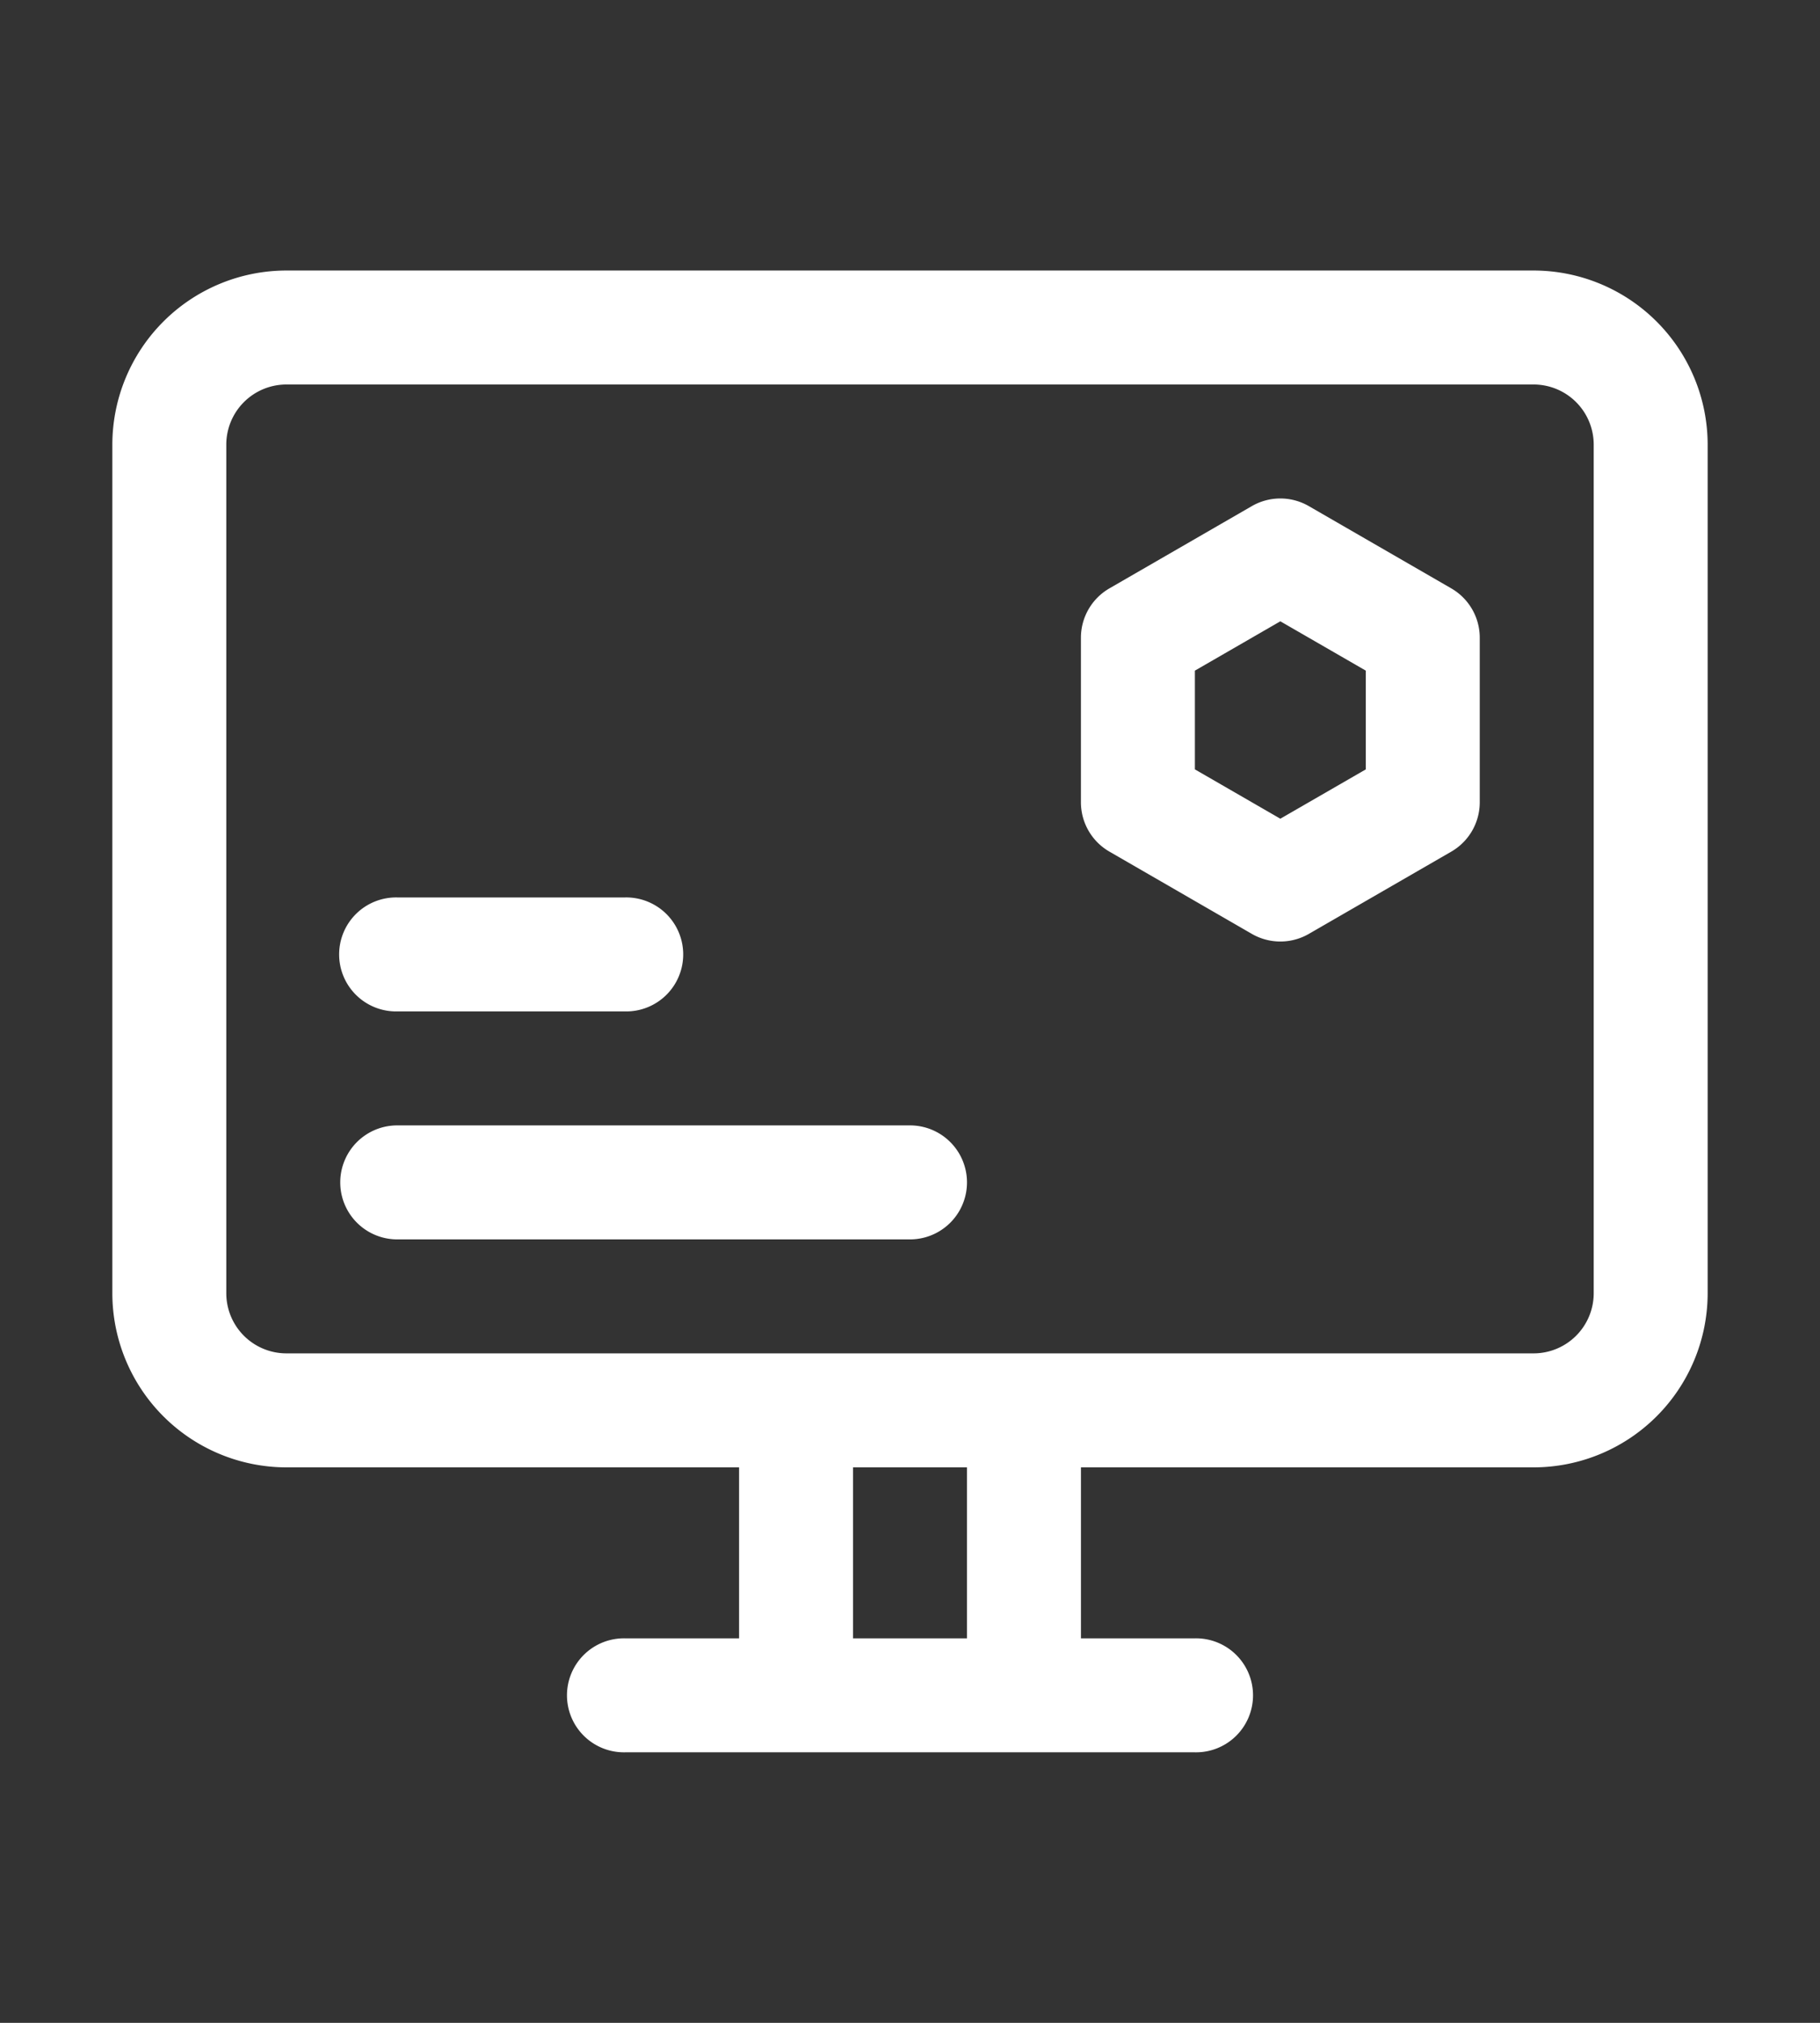
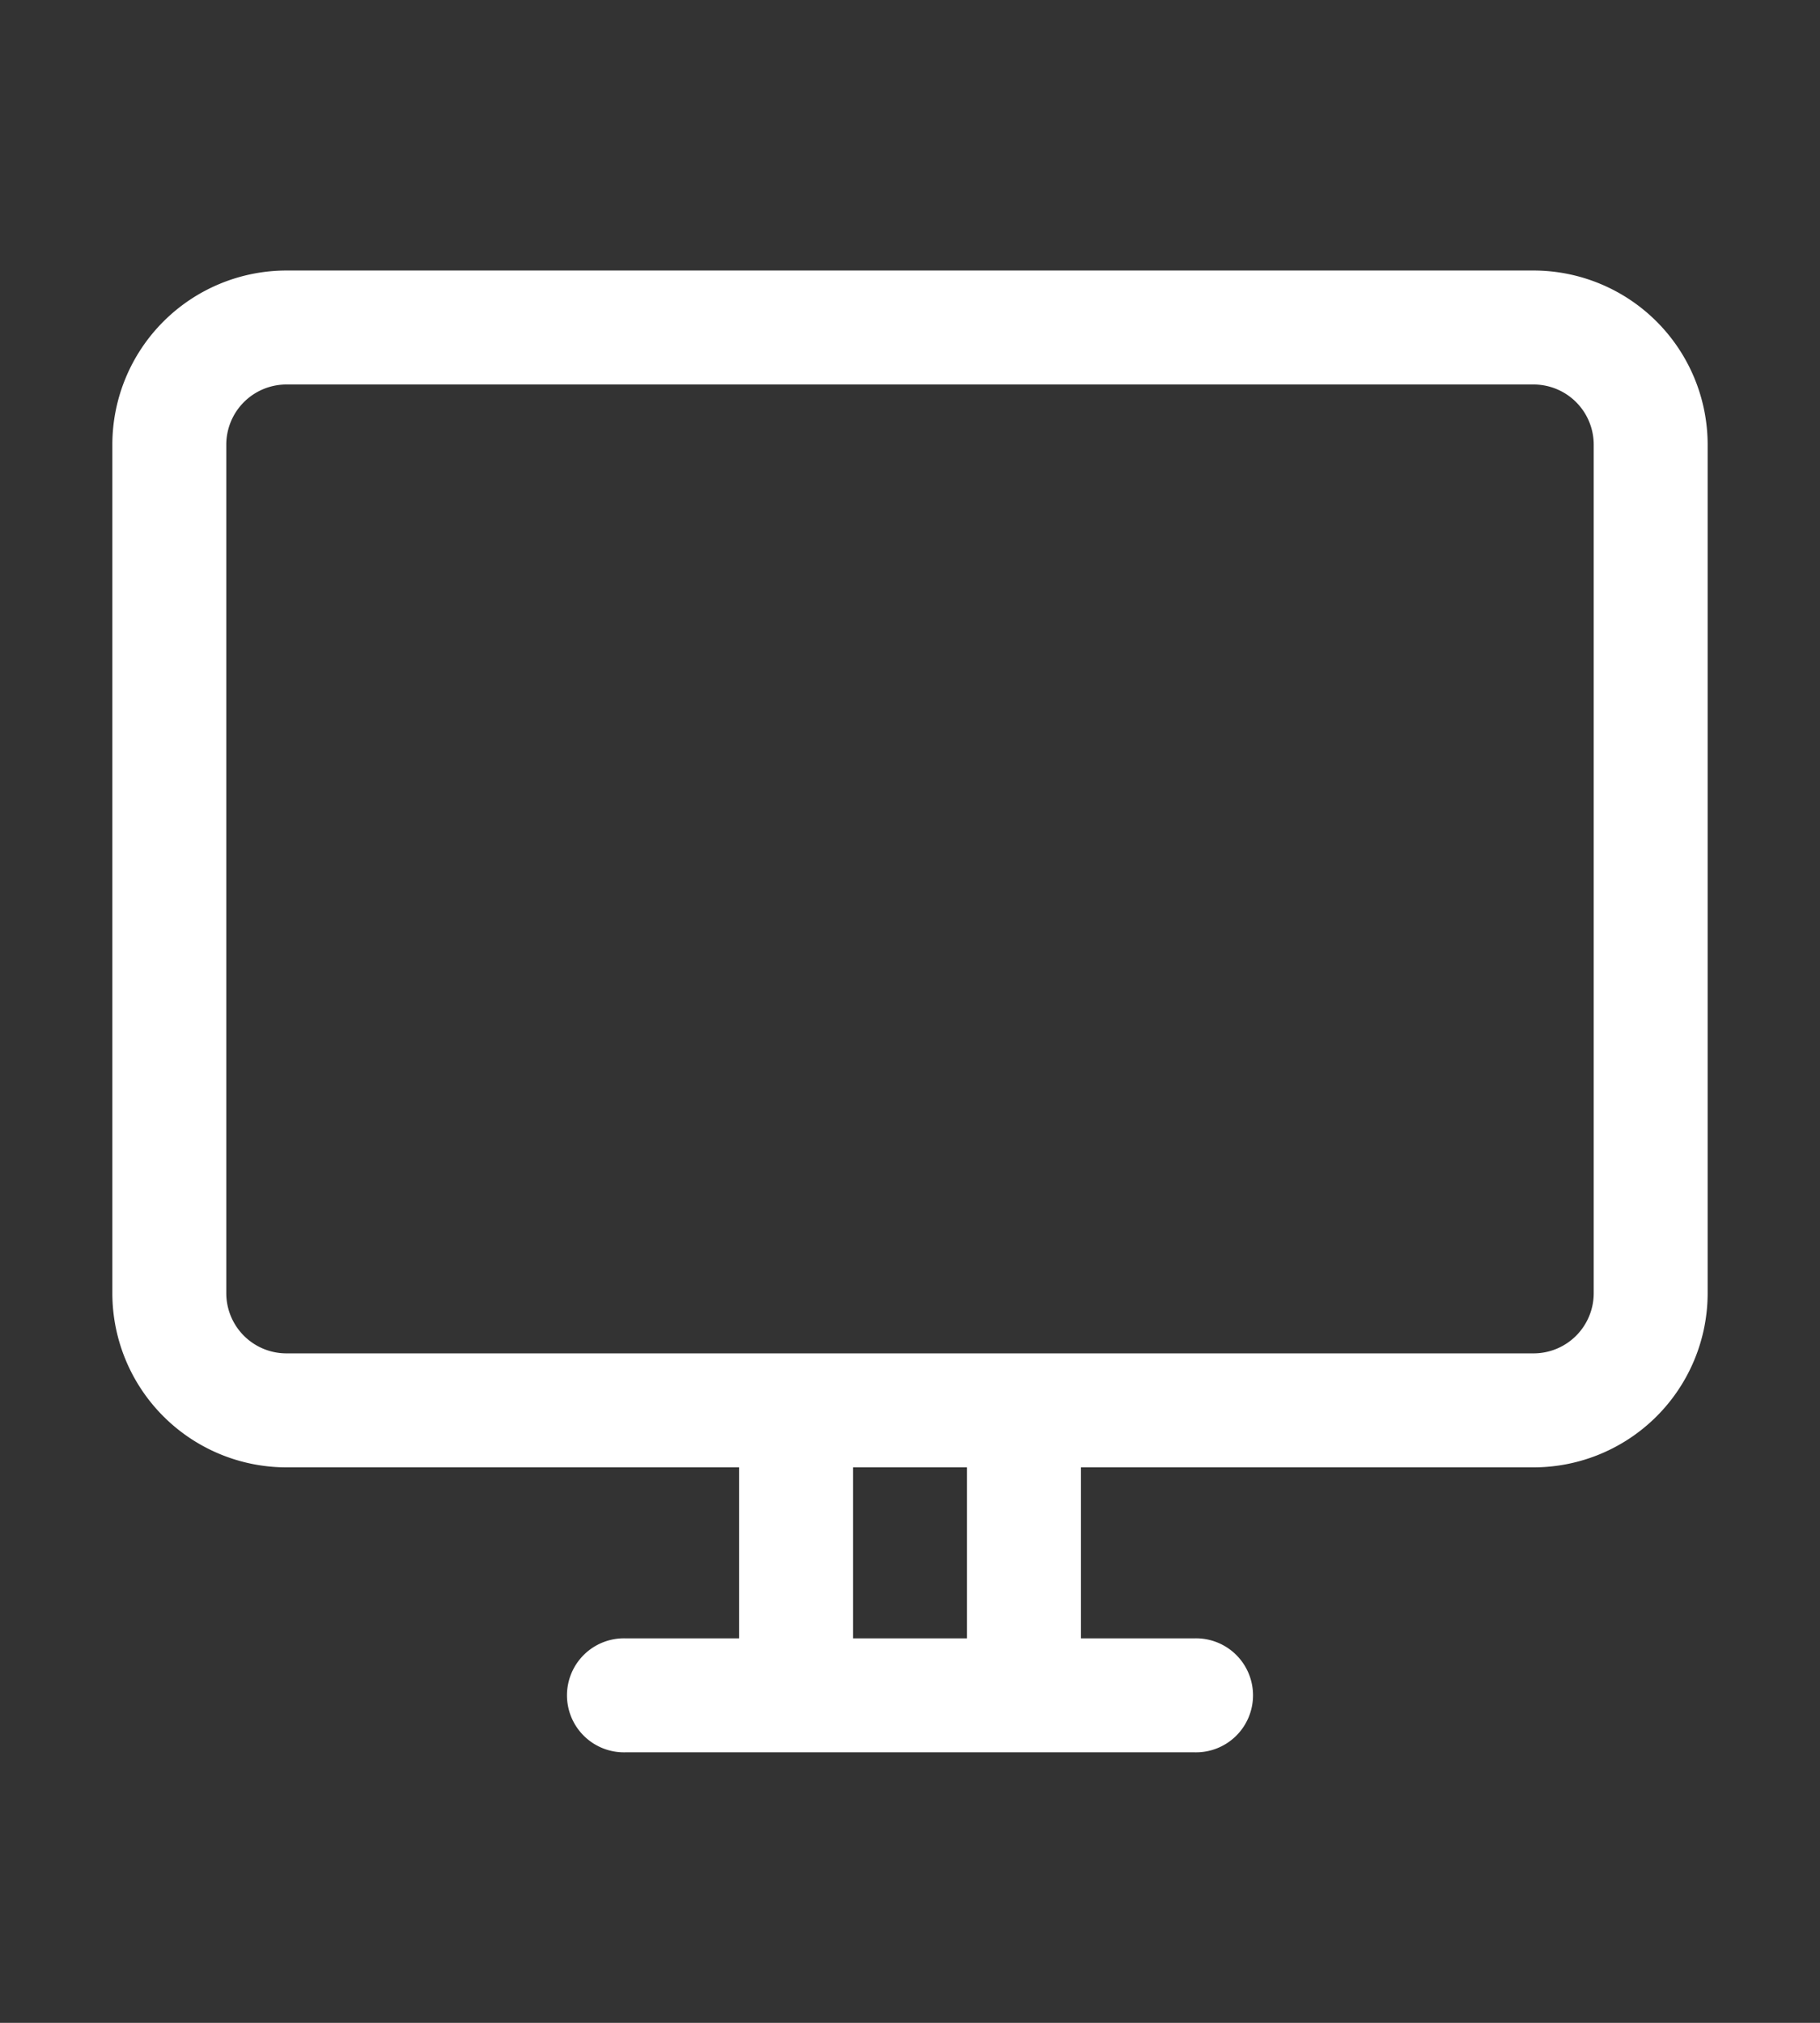
<svg xmlns="http://www.w3.org/2000/svg" width="81" height="90" viewBox="0 0 81 90">
  <rect x="0" y="0" width="81" height="90" fill="#333333" stroke="none" />
  <g fill="#FFF">
-     <path d="M68.254 12.036H12.746A7.754 7.754 0 005 19.782V57.54a7.754 7.754 0 007.746 7.746h20.147v7.607H27.82a2.536 2.536 0 100 5.071h25.36a2.536 2.536 0 100-5.071h-5.072v-7.607h20.147A7.754 7.754 0 0076 57.54V19.782a7.754 7.754 0 00-7.746-7.746zM43.036 72.893h-5.072v-7.607h5.072v7.607zM70.929 57.54a2.677 2.677 0 01-2.675 2.674H12.746a2.677 2.677 0 01-2.675-2.674V19.782a2.677 2.677 0 012.675-2.675h55.508a2.677 2.677 0 012.675 2.675V57.54z" />
-     <path d="M64.59 26.178l-6.34-3.66a2.536 2.536 0 00-2.536 0l-6.339 3.66a2.536 2.536 0 00-1.268 2.196v7.32c0 .906.483 1.743 1.268 2.196l6.34 3.661a2.539 2.539 0 002.535 0l6.34-3.66a2.536 2.536 0 001.267-2.197v-7.32c0-.906-.483-1.743-1.268-2.196zm-3.804 8.053l-3.804 2.195-3.803-2.195v-4.393l3.803-2.195 3.804 2.195v4.393zM17.679 45H27.82a2.536 2.536 0 100-5.071H17.68a2.536 2.536 0 100 5.071zM40.5 50.071H17.679a2.536 2.536 0 100 5.072H40.5a2.536 2.536 0 000-5.072z" />
+     <path d="M68.254 12.036H12.746A7.754 7.754 0 005 19.782V57.54a7.754 7.754 0 007.746 7.746h20.147v7.607H27.82a2.536 2.536 0 100 5.071h25.36a2.536 2.536 0 100-5.071h-5.072v-7.607h20.147A7.754 7.754 0 0076 57.54V19.782a7.754 7.754 0 00-7.746-7.746M43.036 72.893h-5.072v-7.607h5.072v7.607zM70.929 57.54a2.677 2.677 0 01-2.675 2.674H12.746a2.677 2.677 0 01-2.675-2.674V19.782a2.677 2.677 0 012.675-2.675h55.508a2.677 2.677 0 012.675 2.675V57.54z" />
  </g>
</svg>